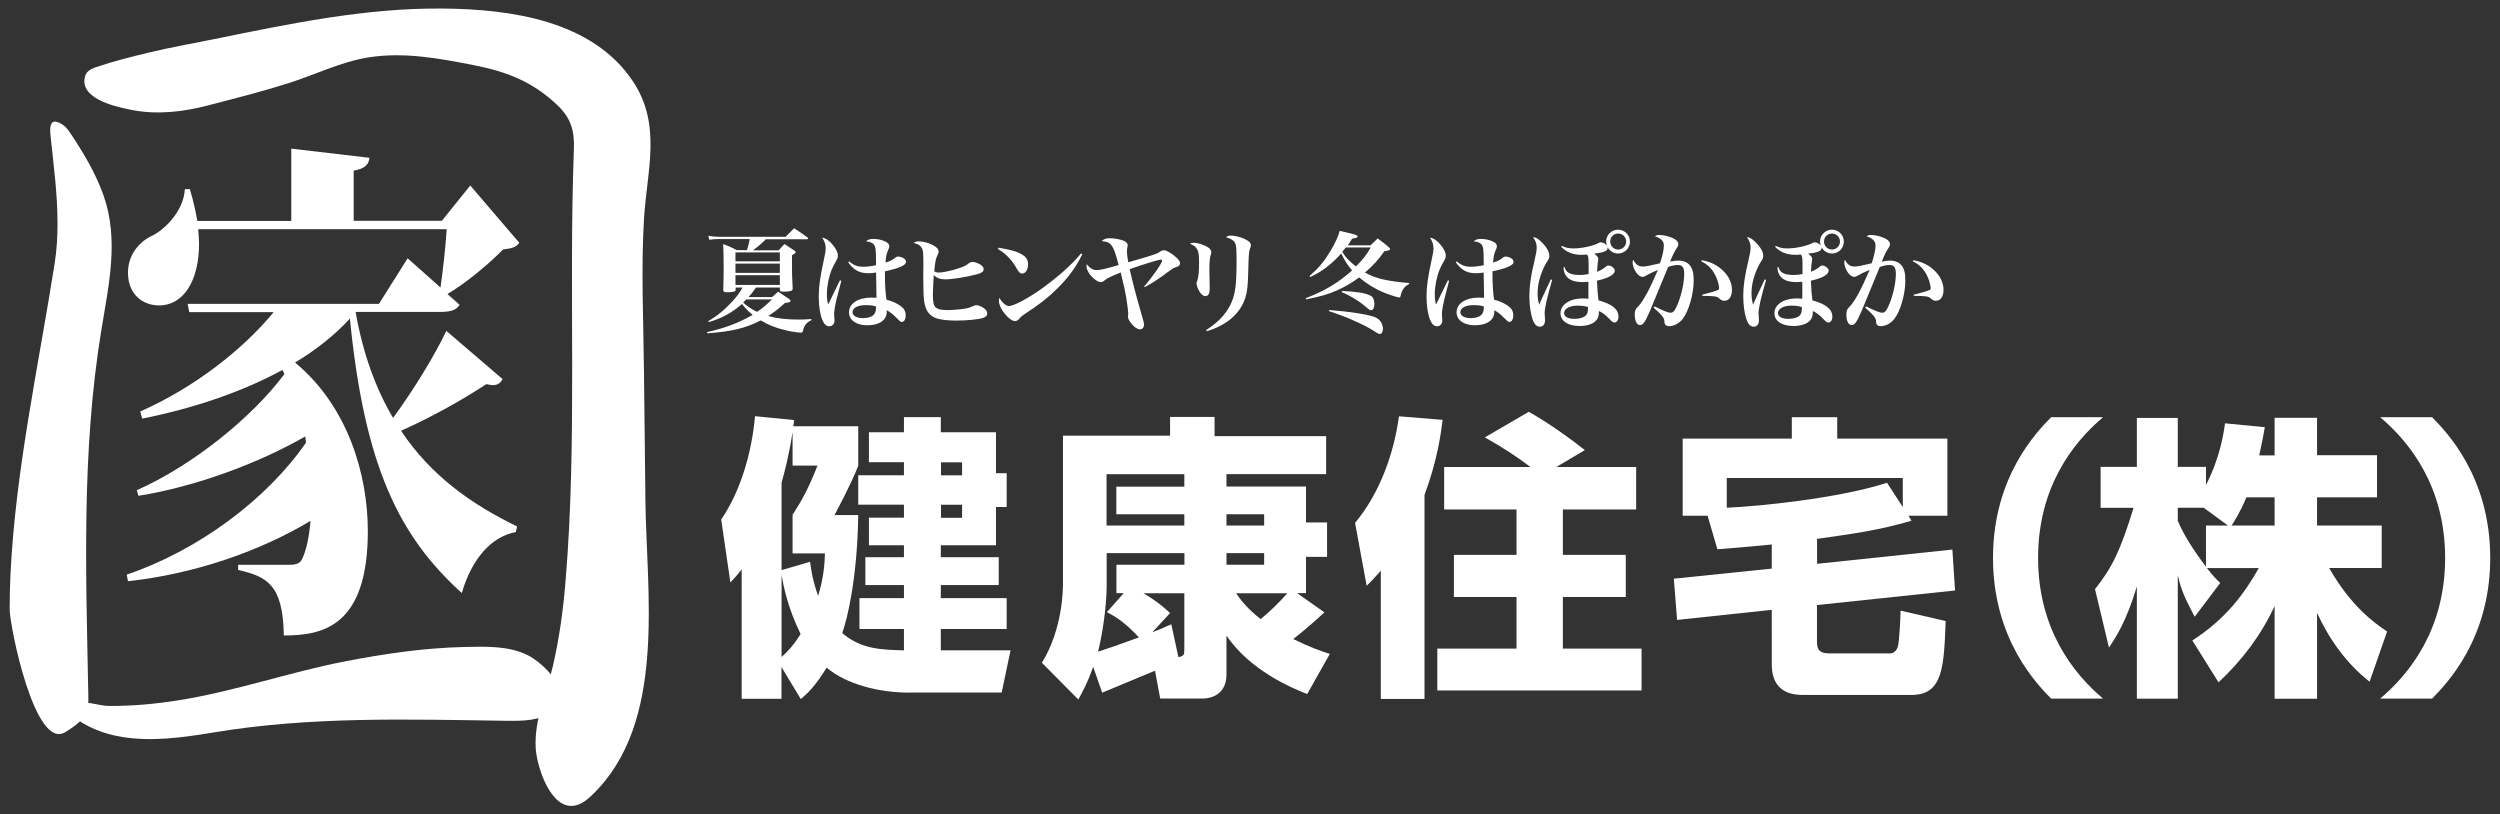
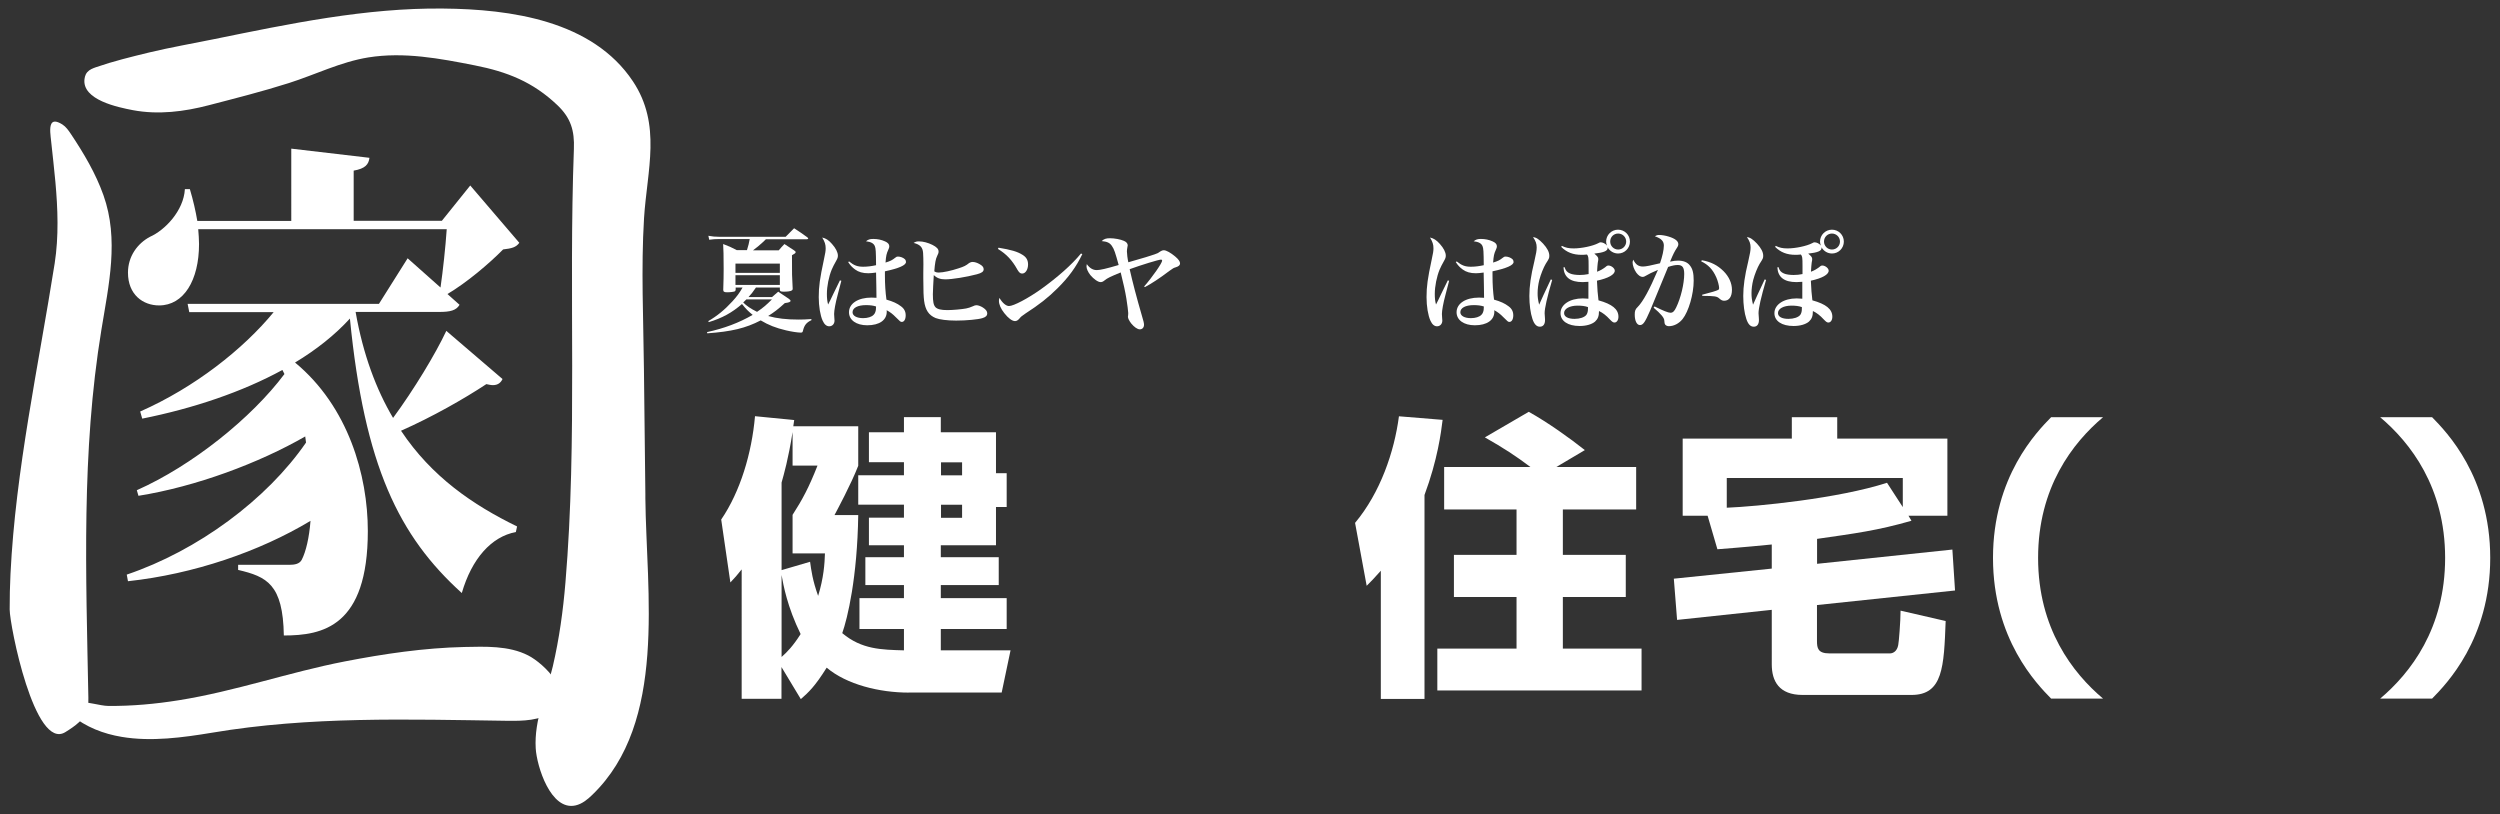
<svg xmlns="http://www.w3.org/2000/svg" version="1.1" id="レイヤー_1" x="0px" y="0px" viewBox="0 0 245.56 80" style="enable-background:new 0 0 245.56 80;" xml:space="preserve">
  <rect x="0" y="0" width="245.56" height="80" fill="#333333" stroke="none" />
  <style type="text/css">
	.st0{fill:#FFFFFF;}
</style>
  <g>
    <path class="st0" d="M89.25,68.03c-2.86,0-6.09-0.79-8.05-2.45c-1.17,1.87-1.78,2.42-2.54,3.09l-1.9-3.15v3.12h-3.91V55.93   c-0.49,0.61-0.64,0.79-1.11,1.28l-0.9-6.18c1.87-2.74,3-6.5,3.32-10.15l3.85,0.38c-0.03,0.2-0.06,0.44-0.09,0.61h6.38v3.88   c-0.73,1.87-2.1,4.4-2.33,4.84h2.33c-0.09,6.15-1.05,10.12-1.57,11.6c1.9,1.6,3.85,1.63,6.06,1.69v-2.1h-4.37v-3.03h4.37v-1.28   h-3.79v-2.74h3.79v-1.17h-3.44v-2.71h3.44v-1.28h-4.49v-2.89h4.49v-1.28h-3.44v-2.94h3.44v-1.49h3.62v1.49h5.42v4.02h1.05v3.32   h-1.05v3.76h-5.42v1.17h5.69v2.74h-5.69v1.28h6.47v3.03h-6.47v2.1h6.85l-0.87,4.14H89.25z M79.57,55.18   c0.12,0.85,0.23,1.78,0.79,3.35c0.55-1.78,0.64-3.18,0.67-4.17h-3.18v-3.79c0.96-1.49,1.6-2.68,2.45-4.84h-2.45v-3.29   c-0.41,2.62-0.85,4.14-1.08,4.96v8.6L79.57,55.18z M76.77,64.53c0.53-0.47,1.11-1.05,1.87-2.25c-1.31-2.68-1.69-4.78-1.87-5.8   V64.53z M92.43,46.69h2.07v-1.28h-2.07V46.69z M92.43,50.86h2.07v-1.28h-2.07V50.86z" />
-     <path class="st0" d="M113.45,65.88c-0.82,0.32-4.72,1.98-5.19,2.16l-0.88-2.54c-0.55,1.55-0.99,2.33-1.46,3.21l-3.58-3.61   c2.07-3.35,2.07-7.32,2.07-7.78V42.79h10.52v-1.84h4.37v1.89h10.96v3.73h-9.79v1.22h7.81v3.53h2.07v3.38h-2.07v3.56h-0.87   l2.68,1.89c-0.93,0.85-2.01,1.81-3.06,2.62c1.66,0.82,2.74,1.19,3.59,1.46l-2.22,3.94c-1.52-0.58-5.63-2.33-7.93-5.74v3.82   c0,2.36-2.16,2.36-2.25,2.36h-4.26L113.45,65.88z M109.66,58.27v-2.8h6.68v-1.14h-7.64v3.21c0,1.87-0.38,4.66-0.85,6.47   c1.17-0.38,1.6-0.52,4.02-1.4c-1.49-1.63-2.62-2.22-3.15-2.48l1.66-1.87H109.66z M116.33,51.62v-1.11h-6.68V47.8h6.68v-1.22h-7.64   v5.04H116.33z M116.33,58.27h-4.02c1.34,0.79,2.07,1.43,2.62,1.95l-1.75,1.89c0.61-0.23,1.02-0.41,1.87-0.79l0.7,3.24   c0.52-0.15,0.58-0.17,0.58-0.82V58.27z M120.47,51.62h3.7v-1.11h-3.7V51.62z M120.47,55.47h3.7v-1.14h-3.7V55.47z M121.41,58.27   c0.49,0.7,1.11,1.52,2.42,2.54c0.93-0.76,1.78-1.6,2.62-2.54H121.41z" />
    <path class="st0" d="M135.64,56.05c-0.7,0.79-0.96,1.05-1.4,1.49l-1.14-6.18c2.48-2.97,3.85-6.97,4.31-10.47l4.29,0.35   c-0.15,1.22-0.49,3.91-1.78,7.38v20.03h-4.29V56.05z M150.34,45.88c-1.52-1.14-2.6-1.84-4.49-2.92l4.31-2.51   c1.84,1.02,4.08,2.62,5.51,3.76l-2.8,1.66h7.84v4.17h-7.2v4.46h6.18v4.14h-6.18v5.07h7.73v4.11h-20.06v-4.11h7.78v-5.07h-6.15   v-4.14h6.15v-4.46h-7.11v-4.17H150.34z" />
    <path class="st0" d="M174.05,53.48c-3.24,0.32-4.31,0.38-5.36,0.47l-0.96-3.29h-2.45v-7.58H176v-2.1h4.46v2.1h10.82v7.58h-3.82   l0.29,0.49c-3.32,0.96-5.57,1.25-9.27,1.78v2.45l13.29-1.4l0.26,4.02l-13.56,1.43v3.53c0,0.7,0.09,1.22,1.22,1.22h5.95   c0.29,0,0.7-0.2,0.81-0.82c0.06-0.23,0.23-2.33,0.23-3.38l4.43,1.02c-0.17,4.49-0.26,7.26-3.35,7.26h-10.7   c-2.33,0-3.03-1.37-3.03-3V59.9l-9.3,0.99l-0.32-4.05l9.62-0.99V53.48z M186.9,49.81v-2.86h-17.29v2.92   c2.97-0.12,10.96-0.9,15.74-2.45L186.9,49.81z" />
    <path class="st0" d="M206.57,40.98c-2.97,2.51-6.38,6.88-6.38,13.82s3.41,11.31,6.38,13.82h-5.1c-1.4-1.43-5.71-5.83-5.71-13.82   s4.31-12.39,5.71-13.82H206.57z" />
-     <path class="st0" d="M223.42,44.71v-3.67h4.17v3.67h5.89v4.14h-5.89v2.77h6.35v4.17h-5.16c2.13,3.76,4.46,5.42,5.69,6.24   l-1.72,4.93c-2.27-1.78-3.97-4.17-5.16-6.76v8.43h-4.17v-9.1c-1.31,2.83-3.21,5.36-5.51,7.49l-2.57-4.11   c3.35-2.16,5.1-4.61,6.53-7.11h-5.1c0.64,0.81,0.9,1.08,1.31,1.46l-2.51,3.32c-1.22-2.3-1.37-2.89-1.66-4.08v12.13h-4.02V57.6   c-0.99,3.35-2.07,5.02-2.74,6.01l-1.37-5.74c1.72-2.16,2.51-3.85,3.79-7.99h-3.24v-4.02h3.56v-4.81h4.02v4.81h2.77v1.78   c1.4-2.71,1.75-5.16,1.87-6.06l3.91,0.38c-0.12,0.73-0.26,1.46-0.55,2.77H223.42z M218.84,51.62l-2.39-1.75h-2.54v1.28   c0.55,1.34,1.57,2.94,2.77,4.52v-4.05H218.84z M223.42,51.62v-2.77h-2.77c-0.58,1.4-1.2,2.39-1.46,2.77H223.42z" />
    <path class="st0" d="M233.79,68.62c2.97-2.51,6.38-6.88,6.38-13.82c0-6.94-3.41-11.31-6.38-13.82h5.1   c1.4,1.43,5.71,5.83,5.71,13.82s-4.31,12.39-5.71,13.82H233.79z" />
    <path class="st0" d="M46.19,18.22l4.82,5.63c-0.33,0.45-0.74,0.55-1.59,0.65c-1.39,1.41-3.59,3.27-5.47,4.38l1.19,1.06   c-0.33,0.55-0.9,0.7-2,0.7h-8.21c0.74,4.22,2.04,7.64,3.68,10.41c2.04-2.77,4.17-6.29,5.23-8.55l5.52,4.73   c-0.16,0.35-0.45,0.6-0.94,0.6c-0.2,0-0.41-0.05-0.65-0.1c-2.21,1.46-5.31,3.22-8.38,4.58c3.02,4.53,7.07,7.29,11.4,9.4l-0.12,0.55   c-2.41,0.45-4.33,2.62-5.31,5.99c-6.17-5.58-9.56-12.47-10.99-26.96c-1.47,1.61-3.31,3.07-5.39,4.32   c5.23,4.32,7.15,11.07,7.15,16.55c0,9.4-4.45,10.26-8.25,10.26c-0.08-5.03-1.67-5.78-4.49-6.44v-0.5h5.02c0.57,0,1.02-0.1,1.23-0.5   c0.41-0.8,0.73-2.16,0.86-3.82c-5.02,3.02-11.48,5.23-17.93,5.93l-0.12-0.65c6.99-2.36,13.77-7.39,17.61-12.97l-0.08-0.6   c-4.53,2.61-10.74,4.93-16.38,5.83l-0.16-0.55c5.43-2.41,11.27-7.09,14.5-11.41l-0.2-0.4c-3.96,2.16-8.74,3.77-13.77,4.78l-0.2-0.7   c5.35-2.36,10.13-6.13,13.11-9.76h-8.29l-0.16-0.81h18.79l2.82-4.48l3.23,2.87c0.24-1.66,0.49-3.97,0.61-5.73H19.47   c0.04,0.5,0.08,1.01,0.08,1.46c0,3.57-1.51,6.03-3.92,6.03c-1.59,0-3.06-1.06-3.06-3.22c0-1.61,0.94-2.87,2.16-3.52   c1.47-0.65,3.31-2.56,3.43-4.68h0.49c0.33,1.11,0.57,2.16,0.73,3.12h9.23V14.6l7.68,0.9c-0.08,0.65-0.41,1.06-1.55,1.26v4.93h8.66   L46.19,18.22z" />
    <path class="st0" d="M5.04,12.17c-0.2,0.39-0.07,1.18-0.02,1.68c0.14,1.34,0.3,2.67,0.42,4.01c0.24,2.66,0.34,5.36-0.07,8.01   c-1.59,10.08-3.84,20.29-4.34,30.5c-0.06,1.17-0.08,2.34-0.08,3.5c0,1.55,2.45,13.92,5.47,12.04c0.93-0.58,1.94-1.26,2.19-2.33   c0.08-0.34,0.07-0.69,0.07-1.03c-0.23-12.16-0.7-24.1,1.28-36.16c0.72-4.42,1.75-8.87,0.2-13.22c-0.76-2.14-1.93-4.11-3.19-6   c-0.24-0.36-0.49-0.72-0.85-0.95C5.49,11.83,5.18,11.89,5.04,12.17" />
    <path class="st0" d="M8.43,7.3C8.36,7.45,8.32,7.6,8.3,7.76c-0.26,2.06,3.3,2.78,4.75,3.06c2.5,0.47,5.04,0.15,7.48-0.49   c2.61-0.68,5.26-1.35,7.84-2.17c2.61-0.83,5.09-2.08,7.81-2.52c3.51-0.56,7.01,0.1,10.45,0.78c3.19,0.63,5.71,1.62,8.12,3.91   c1.32,1.26,1.69,2.49,1.62,4.31c-0.53,14.19,0.36,28.4-0.83,42.58c-0.23,2.77-0.61,5.52-1.24,8.23c-0.63,2.69-1.84,5.22-1.68,8.05   c0.1,1.75,1.47,6.18,3.92,5.61c0.64-0.15,1.17-0.58,1.64-1.04c7.38-7.11,5.3-19.91,5.21-29.15c0-0.15,0-0.3,0-0.45   c-0.05-4.08-0.09-8.15-0.14-12.23c-0.05-4.86-0.29-9.89,0.01-14.81c0.3-4.73,1.75-9.17-1.09-13.44   c-3.98-5.98-12.01-7.09-18.65-7.15c-7.6-0.08-15.11,1.5-22.52,3.01c-2.11,0.43-4.24,0.8-6.33,1.3C12.9,5.58,11.14,6.01,9.43,6.6   C9.12,6.71,8.8,6.83,8.58,7.08C8.52,7.15,8.47,7.22,8.43,7.3" />
    <path class="st0" d="M11.96,72.38c-1.8-0.3-3.5-0.95-4.99-2.16c-0.56-0.45,0.55-1.15,0.85-1.2c0.73-0.14,2,0.31,2.81,0.32   c2.32,0.02,4.64-0.19,6.94-0.56c5.53-0.88,10.82-2.75,16.29-3.81c3.87-0.75,7.79-1.33,11.74-1.42c2.03-0.04,4.37-0.15,6.28,0.83   c1.59,0.81,4.61,3.81,2.48,5.45c-1.27,0.98-3,0.99-4.6,0.97c-9.68-0.14-19.34-0.45-28.93,1.17C17.99,72.44,14.86,72.87,11.96,72.38   " />
-     <path class="st0" d="M74.27,28.22c-0.33,0.49-0.47,0.65-0.75,0.96h2.31c0.27-0.23,0.35-0.3,0.61-0.53   c0.32,0.22,0.66,0.44,1.03,0.69c0.13,0.1,0.18,0.15,0.18,0.21c0,0.11-0.16,0.17-0.56,0.22c-0.68,0.62-1.04,0.89-1.64,1.27   c0.85,0.24,1.8,0.35,3,0.35c0.38,0,0.66-0.01,1.25-0.05v0.11c-0.49,0.23-0.7,0.49-0.83,1.04c-0.04,0.16-0.08,0.18-0.23,0.18   c-0.3,0-0.92-0.1-1.43-0.22c-1.02-0.24-1.72-0.52-2.49-0.98c-1.48,0.77-2.88,1.1-5.25,1.27l-0.02-0.12   c1.67-0.36,3.15-0.92,4.48-1.69c-0.48-0.4-0.62-0.54-1.05-1.07c-0.96,0.84-1.95,1.39-3.26,1.78l-0.05-0.1   c0.88-0.51,1.62-1.12,2.37-1.94c0.45-0.49,0.69-0.82,1-1.36h-0.68v0.19c-0.01,0.11-0.03,0.16-0.09,0.19   c-0.1,0.04-0.4,0.09-0.74,0.09c-0.3,0-0.39-0.06-0.39-0.24v-0.01c0.03-1,0.04-1.31,0.04-2.04c0-1.33-0.02-1.98-0.05-2.45   c0.61,0.23,0.78,0.31,1.34,0.6h1c0.11-0.34,0.23-0.8,0.27-1.09h-2.97c-0.33,0-0.72,0.02-1.01,0.07l-0.08-0.39   c0.36,0.07,0.7,0.1,1.08,0.1h6.51c0.42-0.43,0.42-0.43,0.83-0.84c0.57,0.37,0.75,0.49,1.3,0.89c0.04,0.04,0.09,0.1,0.09,0.12   c0,0.03-0.05,0.07-0.13,0.07h-4.03c-0.11,0.1-0.11,0.1-0.29,0.28c-0.25,0.24-0.7,0.61-0.98,0.81h2.53   c0.23-0.27,0.31-0.36,0.56-0.62c0.41,0.26,0.54,0.35,0.93,0.61c0.13,0.08,0.17,0.13,0.17,0.19c0,0.09-0.07,0.14-0.36,0.3   c0,1.99,0,1.99,0.07,3.27v0.03c0,0.09-0.03,0.13-0.09,0.16c-0.11,0.08-0.43,0.12-0.78,0.12c-0.32,0-0.39-0.04-0.39-0.23v-0.18   H74.27z M76.6,24.79h-4.36v0.88h4.36V24.79z M76.6,25.89h-4.36v0.91h4.36V25.89z M76.6,27.03h-4.36v0.96h4.36V27.03z M73.31,29.41   c-0.12,0.12-0.17,0.17-0.31,0.3c0.33,0.33,0.73,0.61,1.36,0.92c0.58-0.39,0.9-0.66,1.46-1.22H73.31z" />
+     <path class="st0" d="M74.27,28.22c-0.33,0.49-0.47,0.65-0.75,0.96h2.31c0.27-0.23,0.35-0.3,0.61-0.53   c0.32,0.22,0.66,0.44,1.03,0.69c0.13,0.1,0.18,0.15,0.18,0.21c0,0.11-0.16,0.17-0.56,0.22c-0.68,0.62-1.04,0.89-1.64,1.27   c0.85,0.24,1.8,0.35,3,0.35c0.38,0,0.66-0.01,1.25-0.05v0.11c-0.49,0.23-0.7,0.49-0.83,1.04c-0.04,0.16-0.08,0.18-0.23,0.18   c-0.3,0-0.92-0.1-1.43-0.22c-1.02-0.24-1.72-0.52-2.49-0.98c-1.48,0.77-2.88,1.1-5.25,1.27l-0.02-0.12   c1.67-0.36,3.15-0.92,4.48-1.69c-0.48-0.4-0.62-0.54-1.05-1.07c-0.96,0.84-1.95,1.39-3.26,1.78l-0.05-0.1   c0.88-0.51,1.62-1.12,2.37-1.94c0.45-0.49,0.69-0.82,1-1.36h-0.68v0.19c-0.01,0.11-0.03,0.16-0.09,0.19   c-0.1,0.04-0.4,0.09-0.74,0.09c-0.3,0-0.39-0.06-0.39-0.24v-0.01c0.03-1,0.04-1.31,0.04-2.04c0-1.33-0.02-1.98-0.05-2.45   c0.61,0.23,0.78,0.31,1.34,0.6h1c0.11-0.34,0.23-0.8,0.27-1.09h-2.97c-0.33,0-0.72,0.02-1.01,0.07l-0.08-0.39   c0.36,0.07,0.7,0.1,1.08,0.1h6.51c0.42-0.43,0.42-0.43,0.83-0.84c0.57,0.37,0.75,0.49,1.3,0.89c0.04,0.04,0.09,0.1,0.09,0.12   c0,0.03-0.05,0.07-0.13,0.07h-4.03c-0.11,0.1-0.11,0.1-0.29,0.28c-0.25,0.24-0.7,0.61-0.98,0.81h2.53   c0.23-0.27,0.31-0.36,0.56-0.62c0.41,0.26,0.54,0.35,0.93,0.61c0.13,0.08,0.17,0.13,0.17,0.19c0,0.09-0.07,0.14-0.36,0.3   c0,1.99,0,1.99,0.07,3.27v0.03c0,0.09-0.03,0.13-0.09,0.16c-0.11,0.08-0.43,0.12-0.78,0.12c-0.32,0-0.39-0.04-0.39-0.23v-0.18   H74.27z M76.6,24.79h-4.36h4.36V24.79z M76.6,25.89h-4.36v0.91h4.36V25.89z M76.6,27.03h-4.36v0.96h4.36V27.03z M73.31,29.41   c-0.12,0.12-0.17,0.17-0.31,0.3c0.33,0.33,0.73,0.61,1.36,0.92c0.58-0.39,0.9-0.66,1.46-1.22H73.31z" />
    <path class="st0" d="M82.64,27.58l-0.36,1.38c-0.22,0.81-0.35,1.55-0.35,1.88c0,0.09,0.01,0.18,0.02,0.36   c0.01,0.11,0.02,0.22,0.02,0.29c0,0.33-0.22,0.56-0.52,0.56c-0.26,0-0.48-0.18-0.65-0.56c-0.23-0.51-0.38-1.4-0.38-2.3   c0-1.06,0.11-1.84,0.5-3.66c0.15-0.67,0.18-0.9,0.18-1.14c0-0.37-0.08-0.63-0.34-1.06c0.36,0.08,0.63,0.25,0.96,0.63   c0.37,0.41,0.58,0.83,0.58,1.14c0,0.18-0.03,0.28-0.19,0.56c-0.17,0.3-0.31,0.57-0.42,0.83c-0.28,0.69-0.47,1.63-0.47,2.38   c0,0.41,0.03,0.72,0.12,1.04c0.18-0.35,0.26-0.5,0.52-1.06c0.26-0.55,0.35-0.73,0.64-1.31L82.64,27.58z M83.4,25.68   c0.48,0.39,0.82,0.52,1.39,0.52c0.42,0,0.84-0.06,1.26-0.15c-0.01-1.35-0.03-1.67-0.12-1.87c-0.11-0.28-0.4-0.43-0.87-0.48   c0.21-0.17,0.37-0.23,0.72-0.23c0.41,0,0.8,0.08,1.15,0.24c0.28,0.12,0.42,0.28,0.42,0.48c0,0.11-0.02,0.17-0.11,0.37   c-0.16,0.35-0.21,0.55-0.26,1.23c0.49-0.15,0.64-0.23,0.96-0.48c0.11-0.09,0.16-0.11,0.26-0.11c0.23,0,0.53,0.11,0.68,0.26   c0.07,0.07,0.11,0.17,0.11,0.27c0,0.32-0.67,0.62-2.07,0.92v0.41c0,0.88,0.05,1.63,0.15,2.37c0.64,0.18,1.07,0.38,1.42,0.65   c0.32,0.23,0.47,0.52,0.47,0.89c0,0.39-0.15,0.65-0.38,0.65c-0.13,0-0.16-0.03-0.62-0.49c-0.25-0.26-0.54-0.49-0.87-0.66   c0.01,0.06,0.01,0.11,0.01,0.14c0,0.83-0.71,1.34-1.92,1.34c-1.07,0-1.79-0.51-1.79-1.28c0-0.86,0.89-1.44,2.2-1.44   c0.15,0,0.28,0.01,0.5,0.02c0-0.13-0.02-1.86-0.04-2.48c-0.3,0.04-0.54,0.07-0.76,0.07c-0.55,0-0.96-0.12-1.3-0.37   c-0.27-0.19-0.5-0.44-0.68-0.73L83.4,25.68z M85.06,29.97c-0.81,0-1.32,0.27-1.32,0.7c0,0.35,0.41,0.58,1.04,0.58   c0.44,0,0.84-0.12,1.03-0.33c0.12-0.11,0.18-0.27,0.22-0.47c0.01-0.08,0.02-0.26,0.02-0.33c0-0.01,0-0.02-0.01-0.02   C85.76,30.01,85.46,29.97,85.06,29.97" />
    <path class="st0" d="M90.28,23.71c0.38,0,0.88,0.13,1.3,0.34c0.42,0.21,0.61,0.41,0.61,0.65c0,0.13-0.01,0.18-0.15,0.47   c-0.13,0.25-0.21,0.69-0.27,1.48c0.15,0.1,0.26,0.12,0.46,0.12c0.38,0,1.23-0.18,1.91-0.41c0.54-0.17,0.74-0.27,1.06-0.53   c0.08-0.05,0.21-0.1,0.33-0.1c0.21,0,0.46,0.08,0.68,0.21c0.28,0.15,0.41,0.31,0.41,0.5c0,0.24-0.18,0.37-0.66,0.5   c-1.06,0.28-2.45,0.5-3.11,0.5c-0.49,0-0.82-0.12-1.13-0.42c-0.04,0.66-0.09,1.57-0.09,1.88c0,0.76,0.07,1.07,0.26,1.28   c0.19,0.19,0.54,0.28,1.17,0.28c0.51,0,1.4-0.08,1.83-0.16c0.26-0.06,0.38-0.09,0.65-0.21c0.18-0.09,0.27-0.11,0.38-0.11   c0.16,0,0.43,0.1,0.63,0.23c0.29,0.19,0.42,0.37,0.42,0.56c0,0.24-0.14,0.38-0.48,0.48c-0.41,0.13-1.58,0.24-2.57,0.24   c-0.89,0-1.64-0.1-2.02-0.25c-0.67-0.28-1.01-0.78-1.13-1.69c-0.05-0.39-0.08-0.94-0.08-2.24v-0.5c0.01-0.5,0.01-0.75,0.01-0.86   c0-0.34-0.01-0.89-0.03-1.11c-0.04-0.55-0.29-0.82-0.93-0.98C89.95,23.73,90.04,23.71,90.28,23.71" />
    <path class="st0" d="M98.08,24.33c1.21,0.2,1.86,0.38,2.37,0.71c0.36,0.22,0.53,0.52,0.53,0.93c0,0.51-0.25,0.9-0.58,0.9   c-0.18,0-0.29-0.09-0.46-0.37c-0.52-0.94-1.07-1.53-1.92-2.05L98.08,24.33z M106.31,24.96c-0.6,1.25-1.34,2.27-2.44,3.36   c-0.96,0.95-1.77,1.58-3.14,2.47c-0.28,0.18-0.48,0.34-0.58,0.48c-0.15,0.18-0.29,0.27-0.45,0.27c-0.28,0-0.68-0.3-1.06-0.79   c-0.35-0.44-0.52-0.86-0.52-1.2c0-0.1,0.01-0.15,0.05-0.29c0.29,0.5,0.65,0.8,0.94,0.8c0.45,0,1.87-0.75,3.16-1.67   c1.61-1.16,2.99-2.37,3.91-3.49L106.31,24.96z" />
    <path class="st0" d="M112.38,28.14c0.81-0.92,1.78-2.32,1.77-2.54c0-0.05-0.04-0.1-0.11-0.1c-0.24,0-1.98,0.54-3.08,0.94   c0.29,1.29,0.68,2.77,1.19,4.53c0.17,0.56,0.22,0.77,0.22,0.93c0,0.27-0.17,0.45-0.41,0.45c-0.24,0-0.56-0.23-0.84-0.57   c-0.21-0.27-0.33-0.51-0.33-0.67c0-0.02,0-0.02,0.02-0.15c0-0.03,0.01-0.16,0.01-0.21c0-0.16-0.09-0.83-0.18-1.41   c-0.12-0.73-0.28-1.46-0.56-2.58c-1.07,0.44-1.29,0.55-1.57,0.77c-0.17,0.14-0.27,0.18-0.41,0.18c-0.25,0-0.67-0.3-1-0.69   c-0.24-0.31-0.38-0.62-0.38-0.86c0-0.05,0.01-0.11,0.03-0.22c0.27,0.39,0.6,0.59,0.98,0.59c0.31,0,0.94-0.14,2.15-0.5   c-0.33-1.2-0.44-1.56-0.67-1.88c-0.21-0.3-0.45-0.42-1-0.47c0.22-0.21,0.44-0.28,0.81-0.28c0.45,0,1.05,0.11,1.38,0.26   c0.24,0.1,0.37,0.26,0.37,0.44c0,0.05,0,0.05-0.04,0.22c-0.02,0.11-0.04,0.25-0.04,0.37c0,0.22,0.06,0.73,0.14,1.07   c1.65-0.47,2.1-0.61,2.59-0.78c0.33-0.12,0.33-0.12,0.53-0.27c0.13-0.08,0.24-0.13,0.37-0.13c0.24,0,0.68,0.25,1.12,0.62   c0.33,0.28,0.47,0.49,0.47,0.67c0,0.18-0.13,0.29-0.41,0.38c-0.23,0.07-0.27,0.09-0.64,0.36c-0.99,0.75-1.73,1.23-2.4,1.59   L112.38,28.14z" />
-     <path class="st0" d="M117.28,23.85c0.41,0,1.1,0.24,1.44,0.49c0.17,0.13,0.26,0.29,0.26,0.44v0.02c-0.01,0.1-0.01,0.11-0.1,0.38   c-0.05,0.18-0.09,0.67-0.09,1.34c0,0.17,0.01,0.5,0.02,0.96c0.01,0.26,0.01,0.52,0.01,0.64c0,0.33-0.01,0.43-0.03,0.58   c-0.04,0.25-0.19,0.39-0.4,0.39c-0.19,0-0.41-0.17-0.59-0.48c-0.15-0.26-0.27-0.6-0.27-0.77c0-0.09,0-0.09,0.07-0.27   c0.12-0.3,0.18-0.96,0.18-1.75c0-0.76-0.05-1.14-0.21-1.36c-0.14-0.24-0.27-0.34-0.69-0.52C117.03,23.86,117.08,23.85,117.28,23.85    M118.47,32.42c1.14-0.73,1.86-1.48,2.35-2.41c0.51-1.02,0.64-1.91,0.64-4.39c0-1.22-0.03-1.59-0.18-1.81   c-0.13-0.22-0.43-0.39-0.86-0.51c0.17-0.13,0.28-0.16,0.5-0.16c0.35,0,0.87,0.13,1.29,0.31c0.47,0.22,0.66,0.4,0.66,0.65   c0,0.09-0.01,0.11-0.08,0.28c-0.11,0.27-0.15,0.74-0.18,2.16c-0.03,1.55-0.1,2.06-0.28,2.68c-0.49,1.56-1.81,2.72-3.79,3.31   L118.47,32.42z" />
-     <path class="st0" d="M134.63,24.09c0.29-0.29,0.38-0.38,0.69-0.67c0.51,0.37,0.66,0.49,1.14,0.9c0.05,0.05,0.08,0.09,0.08,0.13   c0,0.11-0.12,0.16-0.57,0.23c-0.62,0.88-1.01,1.32-1.9,2.09c0.6,0.33,1.14,0.53,1.81,0.68c0.69,0.16,1.6,0.28,2.54,0.35l-0.01,0.1   c-0.34,0.17-0.52,0.35-0.68,0.67c-0.08,0.16-0.09,0.21-0.16,0.5c-0.02,0.11-0.07,0.15-0.13,0.15c-0.16,0-0.93-0.25-1.5-0.48   c-0.88-0.36-1.7-0.87-2.44-1.49c-0.74,0.55-1.43,0.95-2.26,1.31c-0.87,0.37-1.45,0.54-2.95,0.85l-0.04-0.12   c1.87-0.72,3.13-1.46,4.56-2.73c-0.43-0.48-0.75-0.98-1.07-1.67c-0.41,0.48-0.89,0.93-1.47,1.38c-0.48,0.36-0.84,0.58-1.57,0.94   l-0.07-0.1c0.91-0.8,1.42-1.41,2.03-2.42c0.48-0.8,0.79-1.46,0.93-2.01c1.55,0.35,1.75,0.41,1.75,0.55c0,0.11-0.13,0.15-0.53,0.21   c-0.3,0.49-0.3,0.49-0.43,0.66H134.63z M130.56,30.45c2.04,0.16,3.64,0.41,4.4,0.67c0.38,0.14,0.6,0.32,0.75,0.63   c0.08,0.17,0.13,0.39,0.13,0.57c0,0.27-0.14,0.49-0.3,0.49c-0.08,0-0.16-0.03-0.35-0.15c-0.8-0.51-1.07-0.65-2.17-1.15   c-0.73-0.33-1.35-0.57-2.49-0.95L130.56,30.45z M131.83,28.58c1.56,0.09,2.17,0.18,2.72,0.43c0.21,0.1,0.28,0.16,0.36,0.35   c0.05,0.15,0.09,0.31,0.09,0.49c0,0.39-0.13,0.62-0.35,0.62c-0.1,0-0.1,0-0.83-0.6c-0.28-0.23-0.91-0.63-1.41-0.89   c-0.2-0.12-0.33-0.16-0.62-0.28L131.83,28.58z M132.19,24.31c-0.14,0.18-0.2,0.25-0.35,0.42c0.27,0.48,0.71,0.95,1.34,1.44   c0.66-0.65,1.01-1.08,1.46-1.86H132.19z" />
    <path class="st0" d="M142.34,27.58l-0.36,1.38c-0.22,0.81-0.35,1.55-0.35,1.88c0,0.09,0.01,0.18,0.02,0.36   c0.01,0.11,0.02,0.22,0.02,0.29c0,0.33-0.22,0.56-0.52,0.56c-0.26,0-0.48-0.18-0.65-0.56c-0.23-0.51-0.38-1.4-0.38-2.3   c0-1.06,0.11-1.84,0.5-3.66c0.15-0.67,0.18-0.9,0.18-1.14c0-0.37-0.08-0.63-0.34-1.06c0.36,0.08,0.63,0.25,0.97,0.63   c0.37,0.41,0.58,0.83,0.58,1.14c0,0.18-0.03,0.28-0.19,0.56c-0.17,0.3-0.31,0.57-0.42,0.83c-0.28,0.69-0.47,1.63-0.47,2.38   c0,0.41,0.03,0.72,0.12,1.04c0.18-0.35,0.26-0.5,0.52-1.06c0.26-0.55,0.35-0.73,0.64-1.31L142.34,27.58z M143.09,25.68   c0.48,0.39,0.82,0.52,1.39,0.52c0.42,0,0.84-0.06,1.26-0.15c-0.01-1.35-0.03-1.67-0.12-1.87c-0.11-0.28-0.4-0.43-0.87-0.48   c0.21-0.17,0.37-0.23,0.71-0.23c0.41,0,0.8,0.08,1.15,0.24c0.28,0.12,0.42,0.28,0.42,0.48c0,0.11-0.02,0.17-0.11,0.37   c-0.16,0.35-0.21,0.55-0.26,1.23c0.49-0.15,0.64-0.23,0.96-0.48c0.11-0.09,0.16-0.11,0.26-0.11c0.23,0,0.53,0.11,0.68,0.26   c0.07,0.07,0.11,0.17,0.11,0.27c0,0.32-0.67,0.62-2.07,0.92v0.41c0,0.88,0.05,1.63,0.15,2.37c0.64,0.18,1.07,0.38,1.42,0.65   c0.32,0.23,0.47,0.52,0.47,0.89c0,0.39-0.15,0.65-0.38,0.65c-0.13,0-0.16-0.03-0.62-0.49c-0.25-0.26-0.54-0.49-0.87-0.66   c0.01,0.06,0.01,0.11,0.01,0.14c0,0.83-0.72,1.34-1.92,1.34c-1.07,0-1.79-0.51-1.79-1.28c0-0.86,0.89-1.44,2.2-1.44   c0.15,0,0.28,0.01,0.5,0.02c0-0.13-0.02-1.86-0.04-2.48c-0.3,0.04-0.54,0.07-0.76,0.07c-0.55,0-0.96-0.12-1.3-0.37   c-0.27-0.19-0.5-0.44-0.68-0.73L143.09,25.68z M144.76,29.97c-0.81,0-1.32,0.27-1.32,0.7c0,0.35,0.41,0.58,1.04,0.58   c0.44,0,0.84-0.12,1.03-0.33c0.12-0.11,0.18-0.27,0.22-0.47c0.01-0.08,0.02-0.26,0.02-0.33c0-0.01,0-0.02-0.01-0.02   C145.45,30.01,145.16,29.97,144.76,29.97" />
    <path class="st0" d="M152.46,27.5c-0.5,1.72-0.74,2.77-0.74,3.27c0,0.08,0,0.08,0.03,0.45c0.01,0.08,0.01,0.14,0.01,0.21   c0,0.42-0.18,0.66-0.51,0.66c-0.32,0-0.56-0.25-0.73-0.77c-0.19-0.56-0.3-1.41-0.3-2.25c0-0.94,0.14-1.97,0.49-3.4   c0.18-0.79,0.23-1.06,0.23-1.37c0-0.36-0.1-0.64-0.36-1.01c0.32,0.03,0.58,0.21,0.99,0.64c0.41,0.45,0.61,0.83,0.61,1.19   c0,0.23-0.02,0.28-0.35,0.79c-0.21,0.35-0.49,1.04-0.63,1.58c-0.11,0.43-0.17,0.91-0.17,1.31c0,0.37,0.03,0.62,0.15,1.13   c0.18-0.42,0.57-1.26,1.15-2.49L152.46,27.5z M153.41,24.15c0.37,0.18,0.66,0.25,1.16,0.25c0.78,0,1.87-0.23,2.41-0.51   c0.12-0.07,0.17-0.09,0.24-0.09c0.21,0,0.48,0.13,0.62,0.32c-0.05-0.14-0.08-0.26-0.08-0.39c0-0.65,0.53-1.17,1.17-1.17   c0.65,0,1.17,0.52,1.17,1.17c0,0.65-0.52,1.17-1.16,1.17c-0.43,0-0.82-0.23-1.04-0.62c0.01,0.03,0.01,0.07,0.01,0.08   c0,0.29-0.39,0.45-1.31,0.55c0.34,0.29,0.39,0.37,0.39,0.55c0,0.08,0,0.08-0.05,0.35c-0.01,0.07-0.06,0.55-0.07,0.88   c0.3-0.11,0.54-0.25,0.8-0.44c0.15-0.14,0.23-0.17,0.31-0.17c0.29,0,0.63,0.27,0.63,0.51c0,0.38-0.64,0.74-1.75,0.98   c0.02,0.69,0.09,1.48,0.15,1.93c1.34,0.37,1.96,0.87,1.96,1.61c0,0.33-0.16,0.57-0.39,0.57c-0.13,0-0.22-0.06-0.45-0.3   c-0.37-0.4-0.69-0.65-1.07-0.83c0,0.51-0.11,0.78-0.39,1.04c-0.32,0.27-0.87,0.43-1.51,0.43c-1.16,0-1.88-0.49-1.88-1.26   c0-0.84,0.91-1.45,2.19-1.45c0.16,0,0.31,0.01,0.55,0.03V29.2v-1.36v-0.16c-0.29,0.02-0.4,0.03-0.57,0.03   c-1.21,0-1.83-0.48-1.88-1.45l0.11-0.02c0.1,0.33,0.24,0.5,0.53,0.62c0.21,0.1,0.6,0.15,0.96,0.15c0.29,0,0.58-0.03,0.87-0.09   v-0.26v-0.16v-0.37c0-0.85-0.02-0.96-0.16-1.13c-0.31,0.03-0.4,0.03-0.53,0.03c-0.83,0-1.46-0.24-2-0.78L153.41,24.15z    M154.96,30.02c-0.78,0-1.33,0.3-1.33,0.73c0,0.36,0.39,0.57,1.03,0.57c0.52,0,0.96-0.15,1.15-0.38c0.09-0.12,0.14-0.27,0.16-0.46   c0-0.07,0.01-0.23,0.01-0.29c0-0.02,0-0.03-0.01-0.03C155.69,30.06,155.35,30.02,154.96,30.02 M158.16,23.73   c0,0.43,0.35,0.78,0.78,0.78c0.44,0,0.79-0.35,0.79-0.78c0-0.44-0.35-0.79-0.79-0.79C158.5,22.94,158.16,23.28,158.16,23.73" />
    <path class="st0" d="M162.52,30.1c0.84,0.42,1.34,0.62,1.56,0.62c0.23,0,0.38-0.14,0.56-0.52c0.45-0.92,0.79-2.33,0.79-3.29   c0-0.63-0.17-0.88-0.63-0.88c-0.27,0-0.52,0.05-0.95,0.19c-1.03,2.51-1.63,3.94-1.77,4.29c-0.5,1.15-0.69,1.42-1,1.42   c-0.3,0-0.51-0.41-0.51-1.02c0-0.38,0.05-0.53,0.31-0.78c0.51-0.53,1.12-1.63,1.97-3.62c-0.61,0.26-0.9,0.4-1.18,0.57   c-0.16,0.1-0.23,0.12-0.33,0.12c-0.2,0-0.41-0.15-0.61-0.41c-0.22-0.31-0.37-0.72-0.37-1c0-0.09,0.01-0.15,0.07-0.28   c0.23,0.48,0.51,0.67,0.95,0.67c0.28,0,0.81-0.11,1.67-0.32c0.23-0.65,0.38-1.32,0.38-1.74c0-0.43-0.26-0.7-0.88-0.91   c0.18-0.11,0.27-0.13,0.42-0.13c0.24,0,0.64,0.06,0.94,0.16c0.62,0.19,0.94,0.44,0.94,0.74c0,0.11-0.03,0.21-0.14,0.37   c-0.23,0.35-0.35,0.58-0.67,1.35c0.37-0.08,0.54-0.1,0.79-0.1c0.52,0,0.93,0.16,1.17,0.49c0.26,0.33,0.36,0.75,0.36,1.48   c0,1.33-0.5,3.03-1.09,3.77c-0.36,0.44-0.85,0.7-1.35,0.7c-0.16,0-0.3-0.07-0.37-0.17c-0.05-0.09-0.05-0.09-0.08-0.41   c-0.02-0.25-0.32-0.62-1.05-1.24L162.52,30.1z M167.16,25.56c0.9,0.16,1.54,0.49,2.13,1.07c0.54,0.54,0.83,1.19,0.83,1.84   c0,0.67-0.28,1.07-0.76,1.07c-0.17,0-0.29-0.05-0.48-0.22c-0.24-0.22-0.44-0.25-1.67-0.26l-0.02-0.11c0.89-0.23,1.4-0.38,1.59-0.48   c0.05-0.03,0.08-0.08,0.08-0.17c0-0.22-0.13-0.73-0.28-1.06c-0.34-0.77-0.79-1.24-1.48-1.57L167.16,25.56z" />
    <path class="st0" d="M173.47,27.5c-0.5,1.72-0.74,2.77-0.74,3.27c0,0.08,0,0.08,0.03,0.45c0.01,0.08,0.01,0.14,0.01,0.21   c0,0.42-0.18,0.66-0.51,0.66c-0.33,0-0.56-0.25-0.73-0.77c-0.19-0.56-0.3-1.41-0.3-2.25c0-0.94,0.14-1.97,0.49-3.4   c0.18-0.79,0.23-1.06,0.23-1.37c0-0.36-0.1-0.64-0.36-1.01c0.32,0.03,0.58,0.21,0.99,0.64c0.41,0.45,0.61,0.83,0.61,1.19   c0,0.23-0.02,0.28-0.35,0.79c-0.21,0.35-0.49,1.04-0.63,1.58c-0.11,0.43-0.17,0.91-0.17,1.31c0,0.37,0.03,0.62,0.15,1.13   c0.18-0.42,0.57-1.26,1.15-2.49L173.47,27.5z M174.42,24.15c0.37,0.18,0.66,0.25,1.16,0.25c0.78,0,1.87-0.23,2.41-0.51   c0.12-0.07,0.17-0.09,0.24-0.09c0.21,0,0.48,0.13,0.62,0.32c-0.05-0.14-0.08-0.26-0.08-0.39c0-0.65,0.53-1.17,1.17-1.17   c0.65,0,1.17,0.52,1.17,1.17c0,0.65-0.52,1.17-1.16,1.17c-0.43,0-0.82-0.23-1.04-0.62c0.01,0.03,0.01,0.07,0.01,0.08   c0,0.29-0.39,0.45-1.31,0.55c0.34,0.29,0.39,0.37,0.39,0.55c0,0.08,0,0.08-0.05,0.35c-0.01,0.07-0.06,0.55-0.07,0.88   c0.3-0.11,0.54-0.25,0.8-0.44c0.15-0.14,0.23-0.17,0.31-0.17c0.29,0,0.63,0.27,0.63,0.51c0,0.38-0.64,0.74-1.75,0.98   c0.02,0.69,0.09,1.48,0.15,1.93c1.34,0.37,1.96,0.87,1.96,1.61c0,0.33-0.16,0.57-0.39,0.57c-0.13,0-0.22-0.06-0.45-0.3   c-0.37-0.4-0.69-0.65-1.07-0.83c0,0.51-0.11,0.78-0.39,1.04c-0.32,0.27-0.87,0.43-1.51,0.43c-1.16,0-1.88-0.49-1.88-1.26   c0-0.84,0.91-1.45,2.19-1.45c0.16,0,0.31,0.01,0.55,0.03V29.2v-1.36v-0.16c-0.29,0.02-0.4,0.03-0.57,0.03   c-1.21,0-1.83-0.48-1.88-1.45l0.11-0.02c0.1,0.33,0.24,0.5,0.53,0.62c0.21,0.1,0.6,0.15,0.96,0.15c0.29,0,0.58-0.03,0.87-0.09   v-0.26v-0.16v-0.37c0-0.85-0.02-0.96-0.16-1.13c-0.31,0.03-0.4,0.03-0.53,0.03c-0.83,0-1.46-0.24-2-0.78L174.42,24.15z    M175.97,30.02c-0.78,0-1.33,0.3-1.33,0.73c0,0.36,0.39,0.57,1.03,0.57c0.52,0,0.96-0.15,1.15-0.38c0.09-0.12,0.14-0.27,0.16-0.46   c0-0.07,0.01-0.23,0.01-0.29c0-0.02,0-0.03-0.01-0.03C176.69,30.06,176.36,30.02,175.97,30.02 M179.16,23.73   c0,0.43,0.35,0.78,0.78,0.78c0.44,0,0.79-0.35,0.79-0.78c0-0.44-0.35-0.79-0.79-0.79C179.51,22.94,179.16,23.28,179.16,23.73" />
-     <path class="st0" d="M183.31,30.1c0.84,0.42,1.34,0.62,1.56,0.62c0.23,0,0.38-0.14,0.56-0.52c0.45-0.92,0.79-2.33,0.79-3.29   c0-0.63-0.17-0.88-0.63-0.88c-0.27,0-0.52,0.05-0.95,0.19c-1.03,2.51-1.63,3.94-1.77,4.29c-0.5,1.15-0.69,1.42-1,1.42   s-0.51-0.41-0.51-1.02c0-0.38,0.05-0.53,0.31-0.78c0.51-0.53,1.12-1.63,1.97-3.62c-0.61,0.26-0.9,0.4-1.18,0.57   c-0.16,0.1-0.23,0.12-0.33,0.12c-0.2,0-0.41-0.15-0.61-0.41c-0.22-0.31-0.37-0.72-0.37-1c0-0.09,0.01-0.15,0.07-0.28   c0.23,0.48,0.51,0.67,0.95,0.67c0.28,0,0.81-0.11,1.67-0.32c0.23-0.65,0.38-1.32,0.38-1.74c0-0.43-0.26-0.7-0.88-0.91   c0.18-0.11,0.27-0.13,0.42-0.13c0.24,0,0.64,0.06,0.94,0.16c0.62,0.19,0.94,0.44,0.94,0.74c0,0.11-0.03,0.21-0.14,0.37   c-0.23,0.35-0.35,0.58-0.67,1.35c0.37-0.08,0.54-0.1,0.79-0.1c0.52,0,0.93,0.16,1.17,0.49c0.26,0.33,0.36,0.75,0.36,1.48   c0,1.33-0.5,3.03-1.09,3.77c-0.36,0.44-0.85,0.7-1.35,0.7c-0.16,0-0.3-0.07-0.37-0.17c-0.05-0.09-0.05-0.09-0.08-0.41   c-0.02-0.25-0.33-0.62-1.05-1.24L183.31,30.1z M187.94,25.56c0.9,0.16,1.54,0.49,2.13,1.07c0.54,0.54,0.83,1.19,0.83,1.84   c0,0.67-0.28,1.07-0.76,1.07c-0.17,0-0.29-0.05-0.48-0.22c-0.24-0.22-0.44-0.25-1.67-0.26l-0.02-0.11c0.89-0.23,1.4-0.38,1.59-0.48   c0.05-0.03,0.08-0.08,0.08-0.17c0-0.22-0.13-0.73-0.28-1.06c-0.34-0.77-0.79-1.24-1.48-1.57L187.94,25.56z" />
  </g>
</svg>